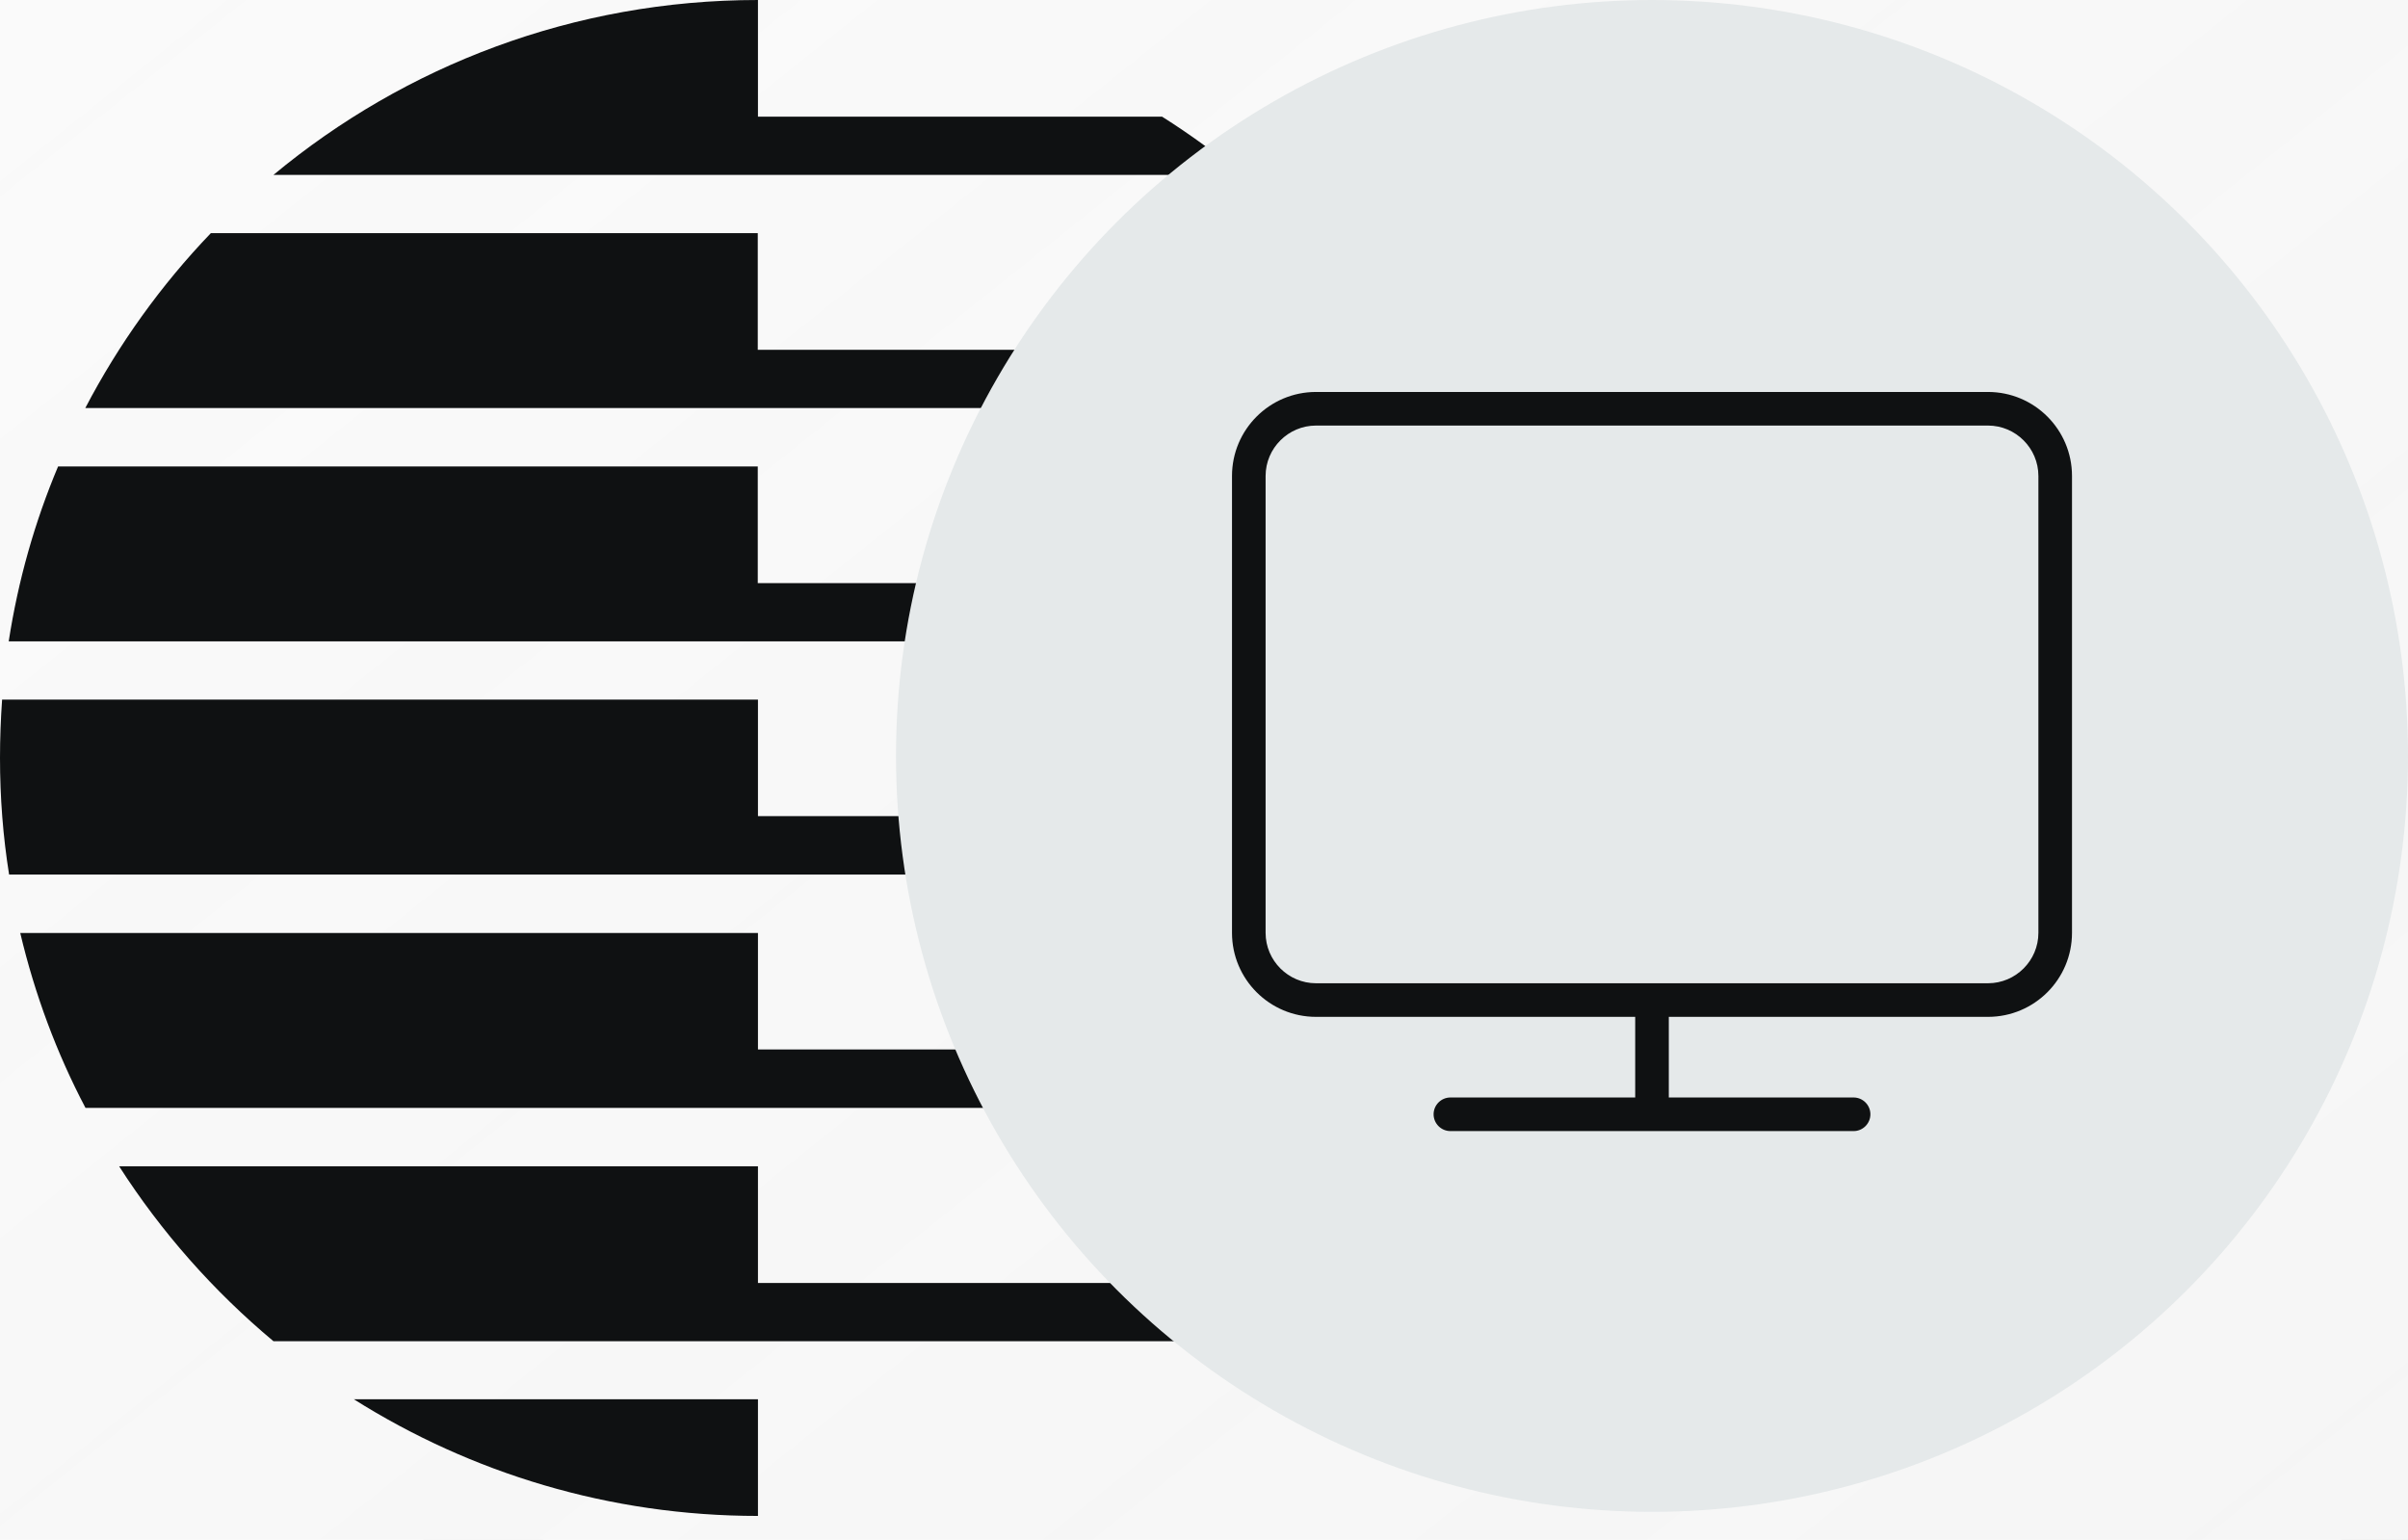
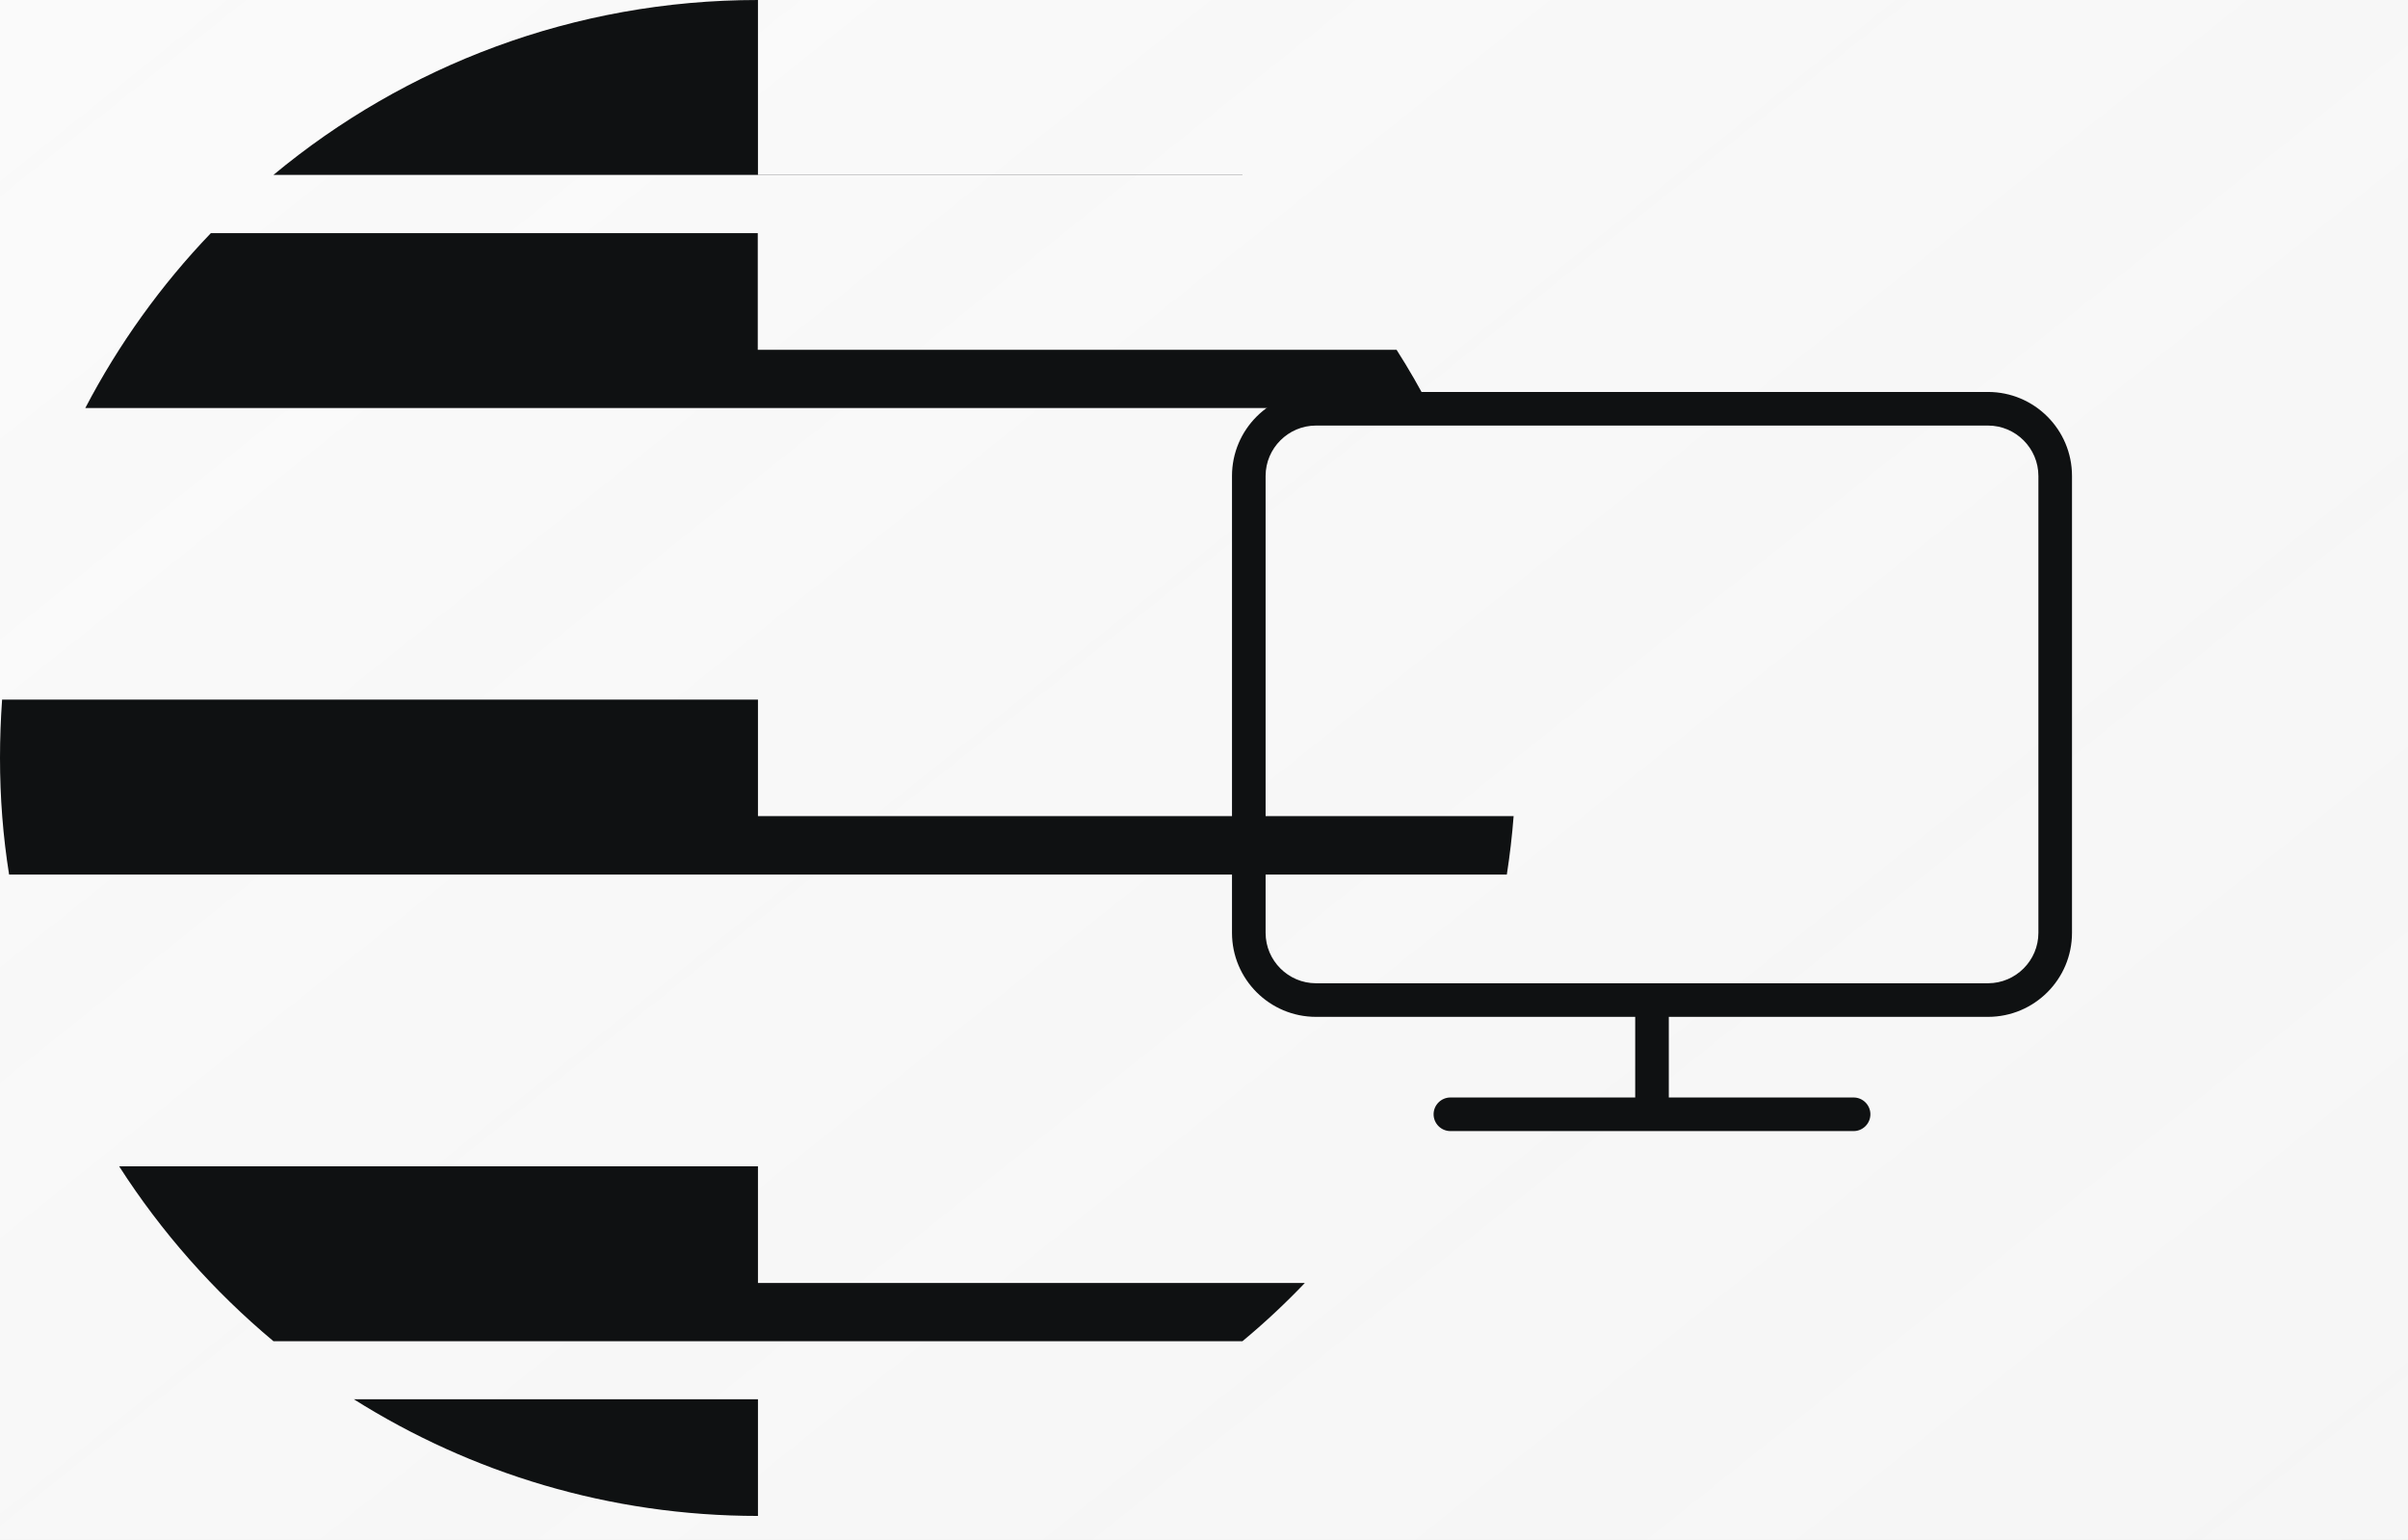
<svg xmlns="http://www.w3.org/2000/svg" width="86" height="55" viewBox="0 0 86 55" fill="none">
  <rect width="86" height="55" fill="#E6E6E6" />
  <g id="por que pnb">
    <g clip-path="url(#clip0_0_1)">
      <rect x="-67" y="-2204" width="1371" height="3674" rx="12" fill="#F7F7F7" />
      <g id="Vector Field Generator" clip-path="url(#clip1_0_1)">
-         <rect width="702.361" height="1373.02" transform="translate(1306 -274.812) rotate(90.091)" fill="white" />
        <path id="Vector" d="M84.936 15.55C84.934 16.814 85.957 17.84 87.221 17.842C88.485 17.844 89.511 16.821 89.513 15.557C89.515 14.294 88.492 13.267 87.228 13.265C85.965 13.263 84.939 14.286 84.936 15.55Z" fill="#BABABA" fill-opacity="0.294" />
        <path id="Vector_2" d="M83.35 53.888C83.348 55.152 84.371 56.178 85.634 56.18C86.898 56.182 87.924 55.159 87.926 53.895C87.928 52.632 86.906 51.605 85.642 51.603C84.378 51.601 83.352 52.624 83.35 53.888Z" fill="#BABABA" fill-opacity="0.298" />
        <path id="Vector_3" d="M16.349 16.002C16.347 17.266 17.37 18.292 18.634 18.294C19.898 18.296 20.924 17.273 20.926 16.01C20.928 14.746 19.905 13.72 18.641 13.717C17.378 13.716 16.351 14.738 16.349 16.002Z" fill="#BABABA" fill-opacity="0.2" />
        <path id="Vector_4" d="M14.97 54.168C14.968 55.432 15.991 56.458 17.254 56.46C18.518 56.462 19.544 55.439 19.546 54.175C19.548 52.911 18.526 51.885 17.262 51.883C15.998 51.881 14.972 52.904 14.97 54.168Z" fill="#BABABA" fill-opacity="0.204" />
      </g>
      <g id="Group 1261157112">
        <g id="Group 1261157111">
          <g id="Group 1261157063">
            <g id="Group 1261157059">
              <g id="Group 1261157040">
                <g id="Group 1261157028">
                  <g id="Group 1000003257" filter="url(#filter0_d_0_1)">
                    <rect id="Rectangle 5" x="-40.817" y="-50.817" width="426.976" height="340.634" rx="12.817" fill="white" stroke="#EFEFF2" stroke-width="2.366" />
                  </g>
                </g>
                <rect id="Gradient" x="-42" y="-52" width="429.341" height="343" rx="14" fill="url(#paint0_linear_0_1)" />
              </g>
              <g id="Group 1261157044">
                <g id="Logo_PNB">
                  <g id="Assinatura=SÃ­mbolo, Cor=Preto">
-                     <path d="M44.373 6.254C43.461 5.498 42.509 4.802 41.503 4.167H27.07V0C20.491 0 14.46 2.35 9.766 6.247H44.373V6.254Z" fill="#0F1112" />
+                     <path d="M44.373 6.254H27.07V0C20.491 0 14.46 2.35 9.766 6.247H44.373V6.254Z" fill="#0F1112" />
                    <path d="M51.08 14.582C50.709 13.866 50.31 13.17 49.878 12.495H27.063V8.327H7.531C5.755 10.178 4.242 12.285 3.046 14.575H51.08V14.582Z" fill="#0F1112" />
-                     <path d="M53.815 22.909C53.707 22.207 53.572 21.511 53.41 20.829H27.063V16.662H2.074C1.243 18.634 0.648 20.728 0.311 22.909H53.815Z" fill="#0F1112" />
                    <path d="M27.07 29.156V24.989H0.075C0.027 25.678 0 26.367 0 27.069C0 28.488 0.108 29.879 0.325 31.237H53.815C53.923 30.548 54.004 29.852 54.058 29.15H27.063L27.07 29.156Z" fill="#0F1112" />
-                     <path d="M27.07 33.324H0.723C1.243 35.519 2.026 37.619 3.053 39.571H51.087C51.444 38.895 51.768 38.193 52.059 37.484H27.07V33.317V33.324Z" fill="#0F1112" />
                    <path d="M27.07 41.658H4.255C5.762 44.008 7.625 46.115 9.766 47.905H44.373C45.156 47.257 45.899 46.561 46.602 45.825H27.07V41.658Z" fill="#0F1112" />
                    <path d="M27.07 54.146V49.978H12.636C16.817 52.612 21.768 54.146 27.07 54.146Z" fill="#0F1112" />
                  </g>
                </g>
                <g id="Group 1261156943">
-                   <circle id="Ellipse 28" cx="59" cy="27" r="27" fill="#E5E9EA" />
-                 </g>
+                   </g>
              </g>
            </g>
          </g>
        </g>
        <g id="Group 1261157111_2">
          <path id="Vector_5" d="M71 14H47C45.344 14 44 15.344 44 17V33.32C44 34.976 45.344 36.32 47 36.32H58.4V39.2H51.8C51.47 39.2 51.2 39.47 51.2 39.8C51.2 40.13 51.47 40.4 51.8 40.4H66.2C66.53 40.4 66.8 40.13 66.8 39.8C66.8 39.47 66.53 39.2 66.2 39.2H59.6V36.32H71C72.656 36.32 74 34.976 74 33.32V17C74 15.344 72.656 14 71 14ZM72.8 33.32C72.8 34.31 71.99 35.12 71 35.12H47C46.01 35.12 45.2 34.31 45.2 33.32V17C45.2 16.01 46.01 15.2 47 15.2H71C71.99 15.2 72.8 16.01 72.8 17V33.32Z" fill="#0F1112" />
        </g>
      </g>
    </g>
  </g>
  <defs>
    <filter id="filter0_d_0_1" x="-65.655" y="-70.924" width="476.652" height="390.31" filterUnits="userSpaceOnUse" color-interpolation-filters="sRGB">
      <feFlood flood-opacity="0" result="BackgroundImageFix" />
      <feColorMatrix in="SourceAlpha" type="matrix" values="0 0 0 0 0 0 0 0 0 0 0 0 0 0 0 0 0 0 127 0" result="hardAlpha" />
      <feOffset dy="4.731" />
      <feGaussianBlur stdDeviation="11.828" />
      <feComposite in2="hardAlpha" operator="out" />
      <feColorMatrix type="matrix" values="0 0 0 0 0 0 0 0 0 0 0 0 0 0 0 0 0 0 0.05 0" />
      <feBlend mode="normal" in2="BackgroundImageFix" result="effect1_dropShadow_0_1" />
      <feBlend mode="normal" in="SourceGraphic" in2="effect1_dropShadow_0_1" result="shape" />
    </filter>
    <linearGradient id="paint0_linear_0_1" x1="23.117" y1="-104.022" x2="357.65" y2="314.72" gradientUnits="userSpaceOnUse">
      <stop stop-color="white" stop-opacity="0.17" />
      <stop offset="1" stop-opacity="0" />
    </linearGradient>
    <clipPath id="clip0_0_1">
      <rect x="-67" y="-2204" width="1371" height="3674" rx="12" fill="white" />
    </clipPath>
    <clipPath id="clip1_0_1">
      <rect width="702.361" height="1373.02" fill="white" transform="translate(1306 -274.812) rotate(90.091)" />
    </clipPath>
  </defs>
</svg>